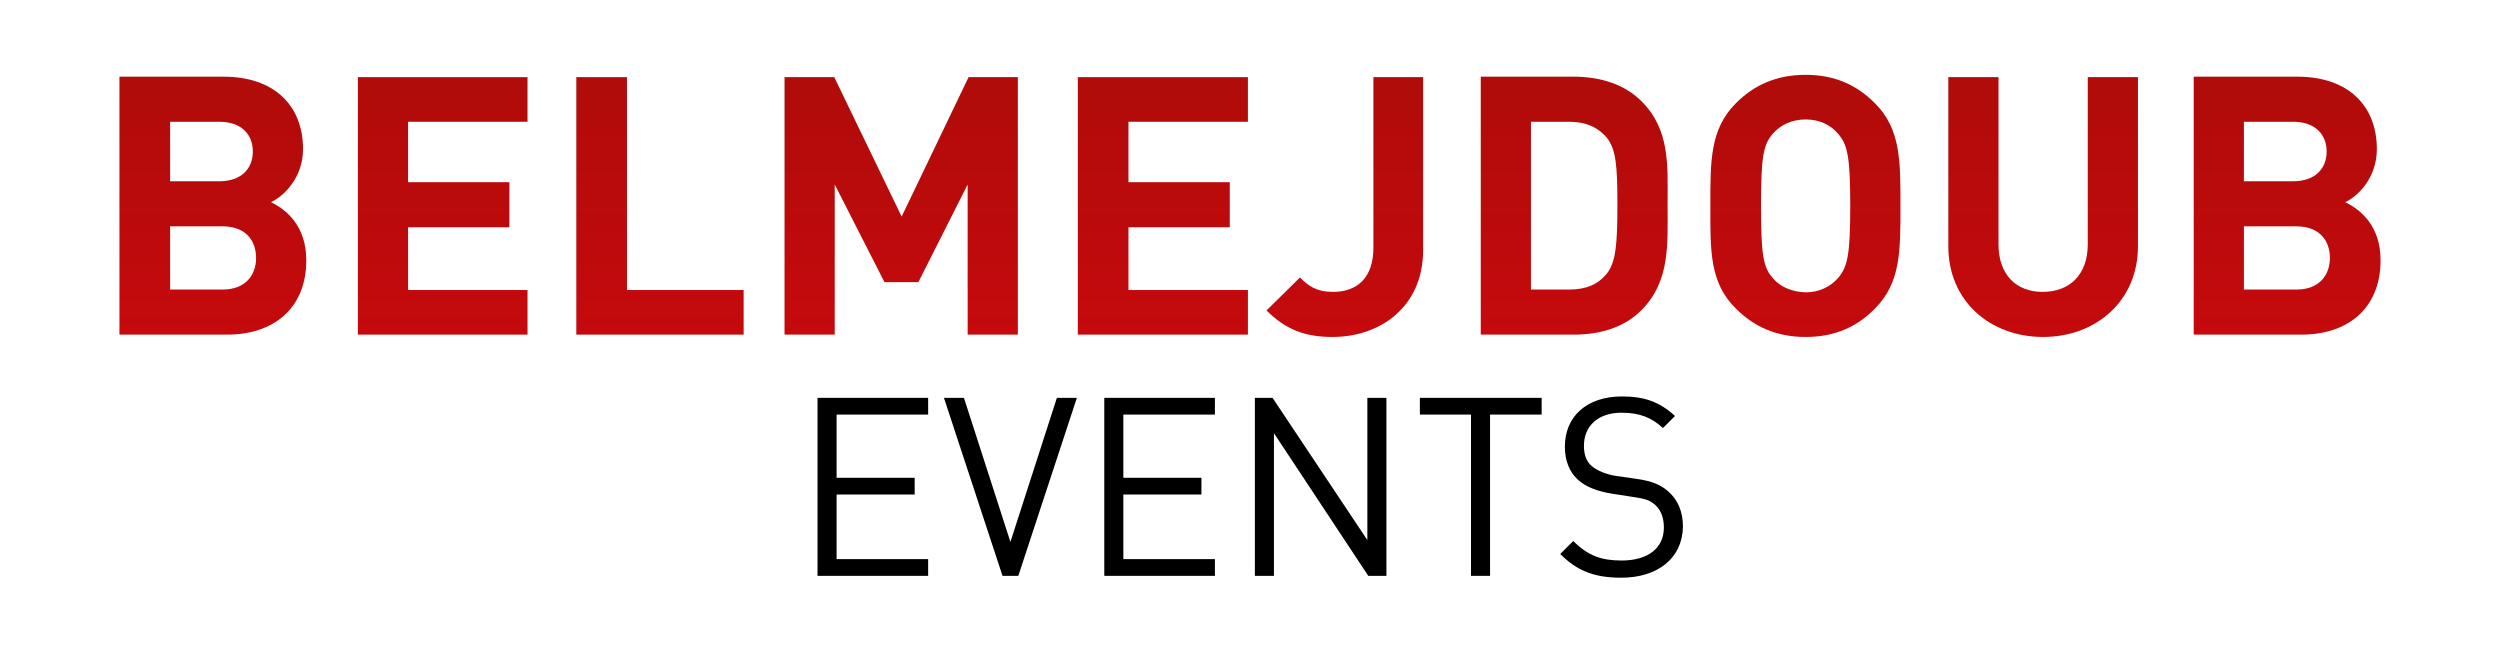
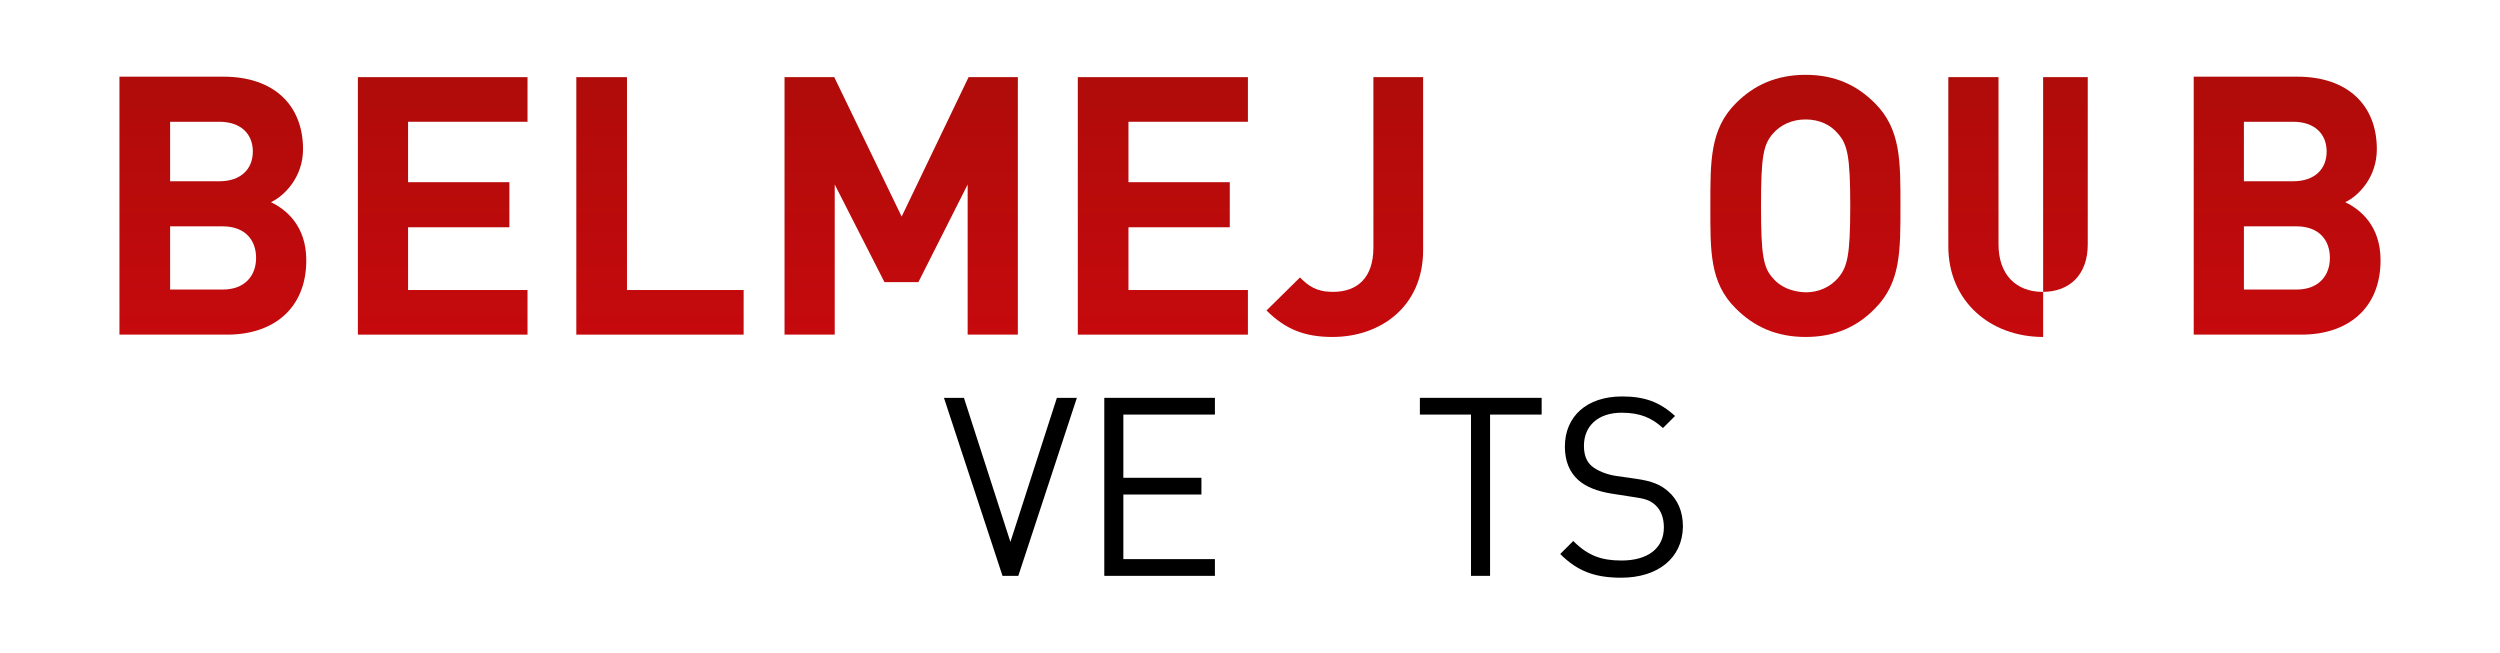
<svg xmlns="http://www.w3.org/2000/svg" xmlns:xlink="http://www.w3.org/1999/xlink" version="1.1" id="Calque_1" x="0px" y="0px" viewBox="0 0 53.79 14.04" style="enable-background:new 0 0 53.79 14.04;" xml:space="preserve">
  <g>
    <g>
      <g>
        <defs>
          <path id="SVGID_1_" d="M3.66,4.87h1.13c0.49,0,0.72,0.3,0.72,0.68c0,0.37-0.23,0.68-0.72,0.68H3.66V4.87z M3.66,2.62h1.06      c0.46,0,0.72,0.26,0.72,0.64c0,0.38-0.26,0.64-0.72,0.64H3.66V2.62z M2.57,1.66V7.2h2.32c0.99,0,1.7-0.56,1.7-1.6      c0-0.74-0.43-1.09-0.76-1.25c0.28-0.13,0.69-0.53,0.69-1.14c0-0.95-0.63-1.56-1.71-1.56H2.57z" />
        </defs>
        <linearGradient id="SVGID_00000111891863100380632720000001470753800504030138_" gradientUnits="userSpaceOnUse" x1="4.582" y1="14.712" x2="4.582" y2="-7.82">
          <stop offset="0" style="stop-color:#E30613" />
          <stop offset="1" style="stop-color:#8A1002" />
        </linearGradient>
        <use xlink:href="#SVGID_1_" style="overflow:visible;fill:url(#SVGID_00000111891863100380632720000001470753800504030138_);" />
        <clipPath id="SVGID_00000099621349908450388230000005374010198530359219_">
          <use xlink:href="#SVGID_1_" style="overflow:visible;" />
        </clipPath>
      </g>
      <g>
        <defs>
          <polygon id="SVGID_00000070805745987487617080000015108796184370655673_" points="7.7,1.66 7.7,7.2 11.35,7.2 11.35,6.24       8.78,6.24 8.78,4.89 10.96,4.89 10.96,3.92 8.78,3.92 8.78,2.62 11.35,2.62 11.35,1.66     " />
        </defs>
        <linearGradient id="SVGID_00000031903428451985087370000002221602642763139753_" gradientUnits="userSpaceOnUse" x1="9.521" y1="14.712" x2="9.521" y2="-7.82">
          <stop offset="0" style="stop-color:#E30613" />
          <stop offset="1" style="stop-color:#8A1002" />
        </linearGradient>
        <use xlink:href="#SVGID_00000070805745987487617080000015108796184370655673_" style="overflow:visible;fill:url(#SVGID_00000031903428451985087370000002221602642763139753_);" />
        <clipPath id="SVGID_00000073685488706498456790000016949675882530611846_">
          <use xlink:href="#SVGID_00000070805745987487617080000015108796184370655673_" style="overflow:visible;" />
        </clipPath>
      </g>
      <g>
        <defs>
          <polygon id="SVGID_00000021825266426593006890000013717373670968874428_" points="12.4,1.66 12.4,7.2 16,7.2 16,6.24       13.49,6.24 13.49,1.66     " />
        </defs>
        <linearGradient id="SVGID_00000124143045134485191570000014266817342591228806_" gradientUnits="userSpaceOnUse" x1="14.203" y1="14.712" x2="14.203" y2="-7.82">
          <stop offset="0" style="stop-color:#E30613" />
          <stop offset="1" style="stop-color:#8A1002" />
        </linearGradient>
        <use xlink:href="#SVGID_00000021825266426593006890000013717373670968874428_" style="overflow:visible;fill:url(#SVGID_00000124143045134485191570000014266817342591228806_);" />
        <clipPath id="SVGID_00000121261349415117920270000005784466216070228888_">
          <use xlink:href="#SVGID_00000021825266426593006890000013717373670968874428_" style="overflow:visible;" />
        </clipPath>
      </g>
      <g>
        <defs>
          <polygon id="SVGID_00000176018101888218600620000002297646060160337557_" points="20.84,1.66 19.4,4.66 17.95,1.66 16.88,1.66       16.88,7.2 17.96,7.2 17.96,3.97 19.03,6.07 19.76,6.07 20.82,3.97 20.82,7.2 21.9,7.2 21.9,1.66     " />
        </defs>
        <linearGradient id="SVGID_00000127748988168546459200000003980851526779053734_" gradientUnits="userSpaceOnUse" x1="19.392" y1="14.712" x2="19.392" y2="-7.82">
          <stop offset="0" style="stop-color:#E30613" />
          <stop offset="1" style="stop-color:#8A1002" />
        </linearGradient>
        <use xlink:href="#SVGID_00000176018101888218600620000002297646060160337557_" style="overflow:visible;fill:url(#SVGID_00000127748988168546459200000003980851526779053734_);" />
        <clipPath id="SVGID_00000019654914864708416460000006043110648343754624_">
          <use xlink:href="#SVGID_00000176018101888218600620000002297646060160337557_" style="overflow:visible;" />
        </clipPath>
      </g>
      <g>
        <defs>
          <polygon id="SVGID_00000125584716156934740240000001143159213126062730_" points="23.19,1.66 23.19,7.2 26.85,7.2 26.85,6.24       24.28,6.24 24.28,4.89 26.46,4.89 26.46,3.92 24.28,3.92 24.28,2.62 26.85,2.62 26.85,1.66     " />
        </defs>
        <linearGradient id="SVGID_00000031191144233865567150000008792595204279549847_" gradientUnits="userSpaceOnUse" x1="25.02" y1="14.712" x2="25.02" y2="-7.82">
          <stop offset="0" style="stop-color:#E30613" />
          <stop offset="1" style="stop-color:#8A1002" />
        </linearGradient>
        <use xlink:href="#SVGID_00000125584716156934740240000001143159213126062730_" style="overflow:visible;fill:url(#SVGID_00000031191144233865567150000008792595204279549847_);" />
        <clipPath id="SVGID_00000099654258490388380190000011830588864024471739_">
          <use xlink:href="#SVGID_00000125584716156934740240000001143159213126062730_" style="overflow:visible;" />
        </clipPath>
      </g>
      <g>
        <defs>
          <path id="SVGID_00000157993658006297854620000012907525202761591733_" d="M29.55,1.66v3.67c0,0.64-0.34,0.95-0.87,0.95      c-0.36,0-0.53-0.13-0.71-0.31l-0.72,0.71c0.41,0.41,0.83,0.57,1.42,0.57c1.03,0,1.95-0.65,1.95-1.87V1.66H29.55z" />
        </defs>
        <linearGradient id="SVGID_00000060747443132564717190000008673960618338540676_" gradientUnits="userSpaceOnUse" x1="28.947" y1="14.712" x2="28.947" y2="-7.82">
          <stop offset="0" style="stop-color:#E30613" />
          <stop offset="1" style="stop-color:#8A1002" />
        </linearGradient>
        <use xlink:href="#SVGID_00000157993658006297854620000012907525202761591733_" style="overflow:visible;fill:url(#SVGID_00000060747443132564717190000008673960618338540676_);" />
        <clipPath id="SVGID_00000093895830909344643130000008723459538156746895_">
          <use xlink:href="#SVGID_00000157993658006297854620000012907525202761591733_" style="overflow:visible;" />
        </clipPath>
      </g>
      <g>
        <defs>
-           <path id="SVGID_00000012458418607962349000000001436329422876400057_" d="M32.94,2.62h0.82c0.37,0,0.62,0.12,0.81,0.34      c0.2,0.25,0.23,0.6,0.23,1.44c0,0.84-0.03,1.24-0.23,1.49c-0.19,0.23-0.44,0.34-0.81,0.34h-0.82V2.62z M31.86,1.66V7.2h2      c0.58,0,1.1-0.16,1.46-0.53c0.62-0.62,0.56-1.43,0.56-2.27c0-0.83,0.06-1.6-0.56-2.22c-0.37-0.37-0.89-0.53-1.46-0.53H31.86z" />
-         </defs>
+           </defs>
        <linearGradient id="SVGID_00000020397855569770871280000003898756678397664688_" gradientUnits="userSpaceOnUse" x1="33.872" y1="14.712" x2="33.872" y2="-7.82">
          <stop offset="0" style="stop-color:#E30613" />
          <stop offset="1" style="stop-color:#8A1002" />
        </linearGradient>
        <use xlink:href="#SVGID_00000012458418607962349000000001436329422876400057_" style="overflow:visible;fill:url(#SVGID_00000020397855569770871280000003898756678397664688_);" />
        <clipPath id="SVGID_00000164481573752554809540000010581544306056978098_">
          <use xlink:href="#SVGID_00000012458418607962349000000001436329422876400057_" style="overflow:visible;" />
        </clipPath>
      </g>
      <g>
        <defs>
          <path id="SVGID_00000141433749255821486220000003098933037019887782_" d="M38.15,5.99c-0.21-0.23-0.26-0.49-0.26-1.56      c0-1.07,0.05-1.32,0.26-1.56c0.16-0.18,0.4-0.3,0.7-0.3c0.3,0,0.54,0.12,0.69,0.3c0.21,0.23,0.27,0.49,0.27,1.56      c0,1.07-0.06,1.32-0.27,1.56c-0.16,0.18-0.4,0.3-0.69,0.3C38.55,6.28,38.3,6.17,38.15,5.99 M37.35,2.22      c-0.56,0.56-0.55,1.25-0.55,2.21c0,0.96-0.02,1.65,0.55,2.21c0.39,0.39,0.87,0.61,1.5,0.61c0.63,0,1.11-0.22,1.49-0.61      c0.56-0.56,0.55-1.25,0.55-2.21c0-0.96,0.01-1.65-0.55-2.21c-0.39-0.39-0.86-0.61-1.49-0.61C38.22,1.61,37.74,1.83,37.35,2.22" />
        </defs>
        <linearGradient id="SVGID_00000001659021861836075310000012746207017648666246_" gradientUnits="userSpaceOnUse" x1="38.849" y1="14.712" x2="38.849" y2="-7.82">
          <stop offset="0" style="stop-color:#E30613" />
          <stop offset="1" style="stop-color:#8A1002" />
        </linearGradient>
        <use xlink:href="#SVGID_00000141433749255821486220000003098933037019887782_" style="overflow:visible;fill:url(#SVGID_00000001659021861836075310000012746207017648666246_);" />
        <clipPath id="SVGID_00000036968613505341422600000016167288336270546051_">
          <use xlink:href="#SVGID_00000141433749255821486220000003098933037019887782_" style="overflow:visible;" />
        </clipPath>
      </g>
      <g>
        <defs>
-           <path id="SVGID_00000011025734038767319590000003732313646255197088_" d="M44.92,1.66v3.6c0,0.64-0.38,1.02-0.97,1.02      C43.37,6.28,43,5.9,43,5.26v-3.6h-1.08V5.3c0,1.18,0.9,1.95,2.04,1.95C45.09,7.25,46,6.48,46,5.3V1.66H44.92z" />
+           <path id="SVGID_00000011025734038767319590000003732313646255197088_" d="M44.92,1.66v3.6c0,0.64-0.38,1.02-0.97,1.02      C43.37,6.28,43,5.9,43,5.26v-3.6h-1.08V5.3c0,1.18,0.9,1.95,2.04,1.95V1.66H44.92z" />
        </defs>
        <linearGradient id="SVGID_00000072967334848099431190000004607024751362620846_" gradientUnits="userSpaceOnUse" x1="43.956" y1="14.712" x2="43.956" y2="-7.82">
          <stop offset="0" style="stop-color:#E30613" />
          <stop offset="1" style="stop-color:#8A1002" />
        </linearGradient>
        <use xlink:href="#SVGID_00000011025734038767319590000003732313646255197088_" style="overflow:visible;fill:url(#SVGID_00000072967334848099431190000004607024751362620846_);" />
        <clipPath id="SVGID_00000047026237322864155000000016251063021477216388_">
          <use xlink:href="#SVGID_00000011025734038767319590000003732313646255197088_" style="overflow:visible;" />
        </clipPath>
      </g>
      <g>
        <defs>
          <path id="SVGID_00000114758598241204730660000016128244637119328154_" d="M48.28,4.87h1.13c0.49,0,0.72,0.3,0.72,0.68      c0,0.37-0.23,0.68-0.72,0.68h-1.13V4.87z M48.28,2.62h1.06c0.46,0,0.72,0.26,0.72,0.64c0,0.38-0.26,0.64-0.72,0.64h-1.06V2.62z       M47.2,1.66V7.2h2.32c0.99,0,1.7-0.56,1.7-1.6c0-0.74-0.43-1.09-0.76-1.25c0.28-0.13,0.68-0.53,0.68-1.14      c0-0.95-0.63-1.56-1.71-1.56H47.2z" />
        </defs>
        <linearGradient id="SVGID_00000044148641648628774060000013232556158345423752_" gradientUnits="userSpaceOnUse" x1="49.21" y1="14.712" x2="49.21" y2="-7.82">
          <stop offset="0" style="stop-color:#E30613" />
          <stop offset="1" style="stop-color:#8A1002" />
        </linearGradient>
        <use xlink:href="#SVGID_00000114758598241204730660000016128244637119328154_" style="overflow:visible;fill:url(#SVGID_00000044148641648628774060000013232556158345423752_);" />
        <clipPath id="SVGID_00000158729507520159749550000011687209862859378317_">
          <use xlink:href="#SVGID_00000114758598241204730660000016128244637119328154_" style="overflow:visible;" />
        </clipPath>
      </g>
    </g>
    <g>
-       <polygon points="17.59,12.39 17.59,8.56 19.97,8.56 19.97,8.92 18,8.92 18,10.28 19.68,10.28 19.68,10.64 18,10.64 18,12.03     19.97,12.03 19.97,12.39   " />
      <polygon points="21.91,12.39 21.57,12.39 20.31,8.56 20.74,8.56 21.74,11.66 22.74,8.56 23.17,8.56   " />
      <polygon points="23.76,12.39 23.76,8.56 26.14,8.56 26.14,8.92 24.17,8.92 24.17,10.28 25.85,10.28 25.85,10.64 24.17,10.64     24.17,12.03 26.14,12.03 26.14,12.39   " />
-       <polygon points="29.44,12.39 27.41,9.32 27.41,12.39 27,12.39 27,8.56 27.38,8.56 29.42,11.62 29.42,8.56 29.83,8.56 29.83,12.39       " />
      <polygon points="32.06,8.92 32.06,12.39 31.65,12.39 31.65,8.92 30.55,8.92 30.55,8.56 33.17,8.56 33.17,8.92   " />
      <g>
        <path d="M34.88,12.43c-0.58,0-0.95-0.15-1.31-0.51l0.28-0.28c0.32,0.32,0.61,0.42,1.04,0.42c0.56,0,0.91-0.26,0.91-0.71     c0-0.2-0.06-0.37-0.18-0.48c-0.12-0.11-0.22-0.14-0.5-0.18l-0.45-0.07c-0.3-0.05-0.54-0.14-0.71-0.29     c-0.19-0.17-0.29-0.41-0.29-0.72c0-0.65,0.47-1.08,1.23-1.08c0.49,0,0.81,0.12,1.14,0.42l-0.26,0.26     c-0.24-0.22-0.49-0.33-0.89-0.33c-0.51,0-0.81,0.29-0.81,0.71c0,0.19,0.05,0.34,0.17,0.44c0.12,0.1,0.32,0.18,0.52,0.21     l0.42,0.06c0.36,0.05,0.54,0.13,0.7,0.27c0.21,0.18,0.32,0.44,0.32,0.76C36.2,12.01,35.67,12.43,34.88,12.43" />
      </g>
    </g>
  </g>
</svg>